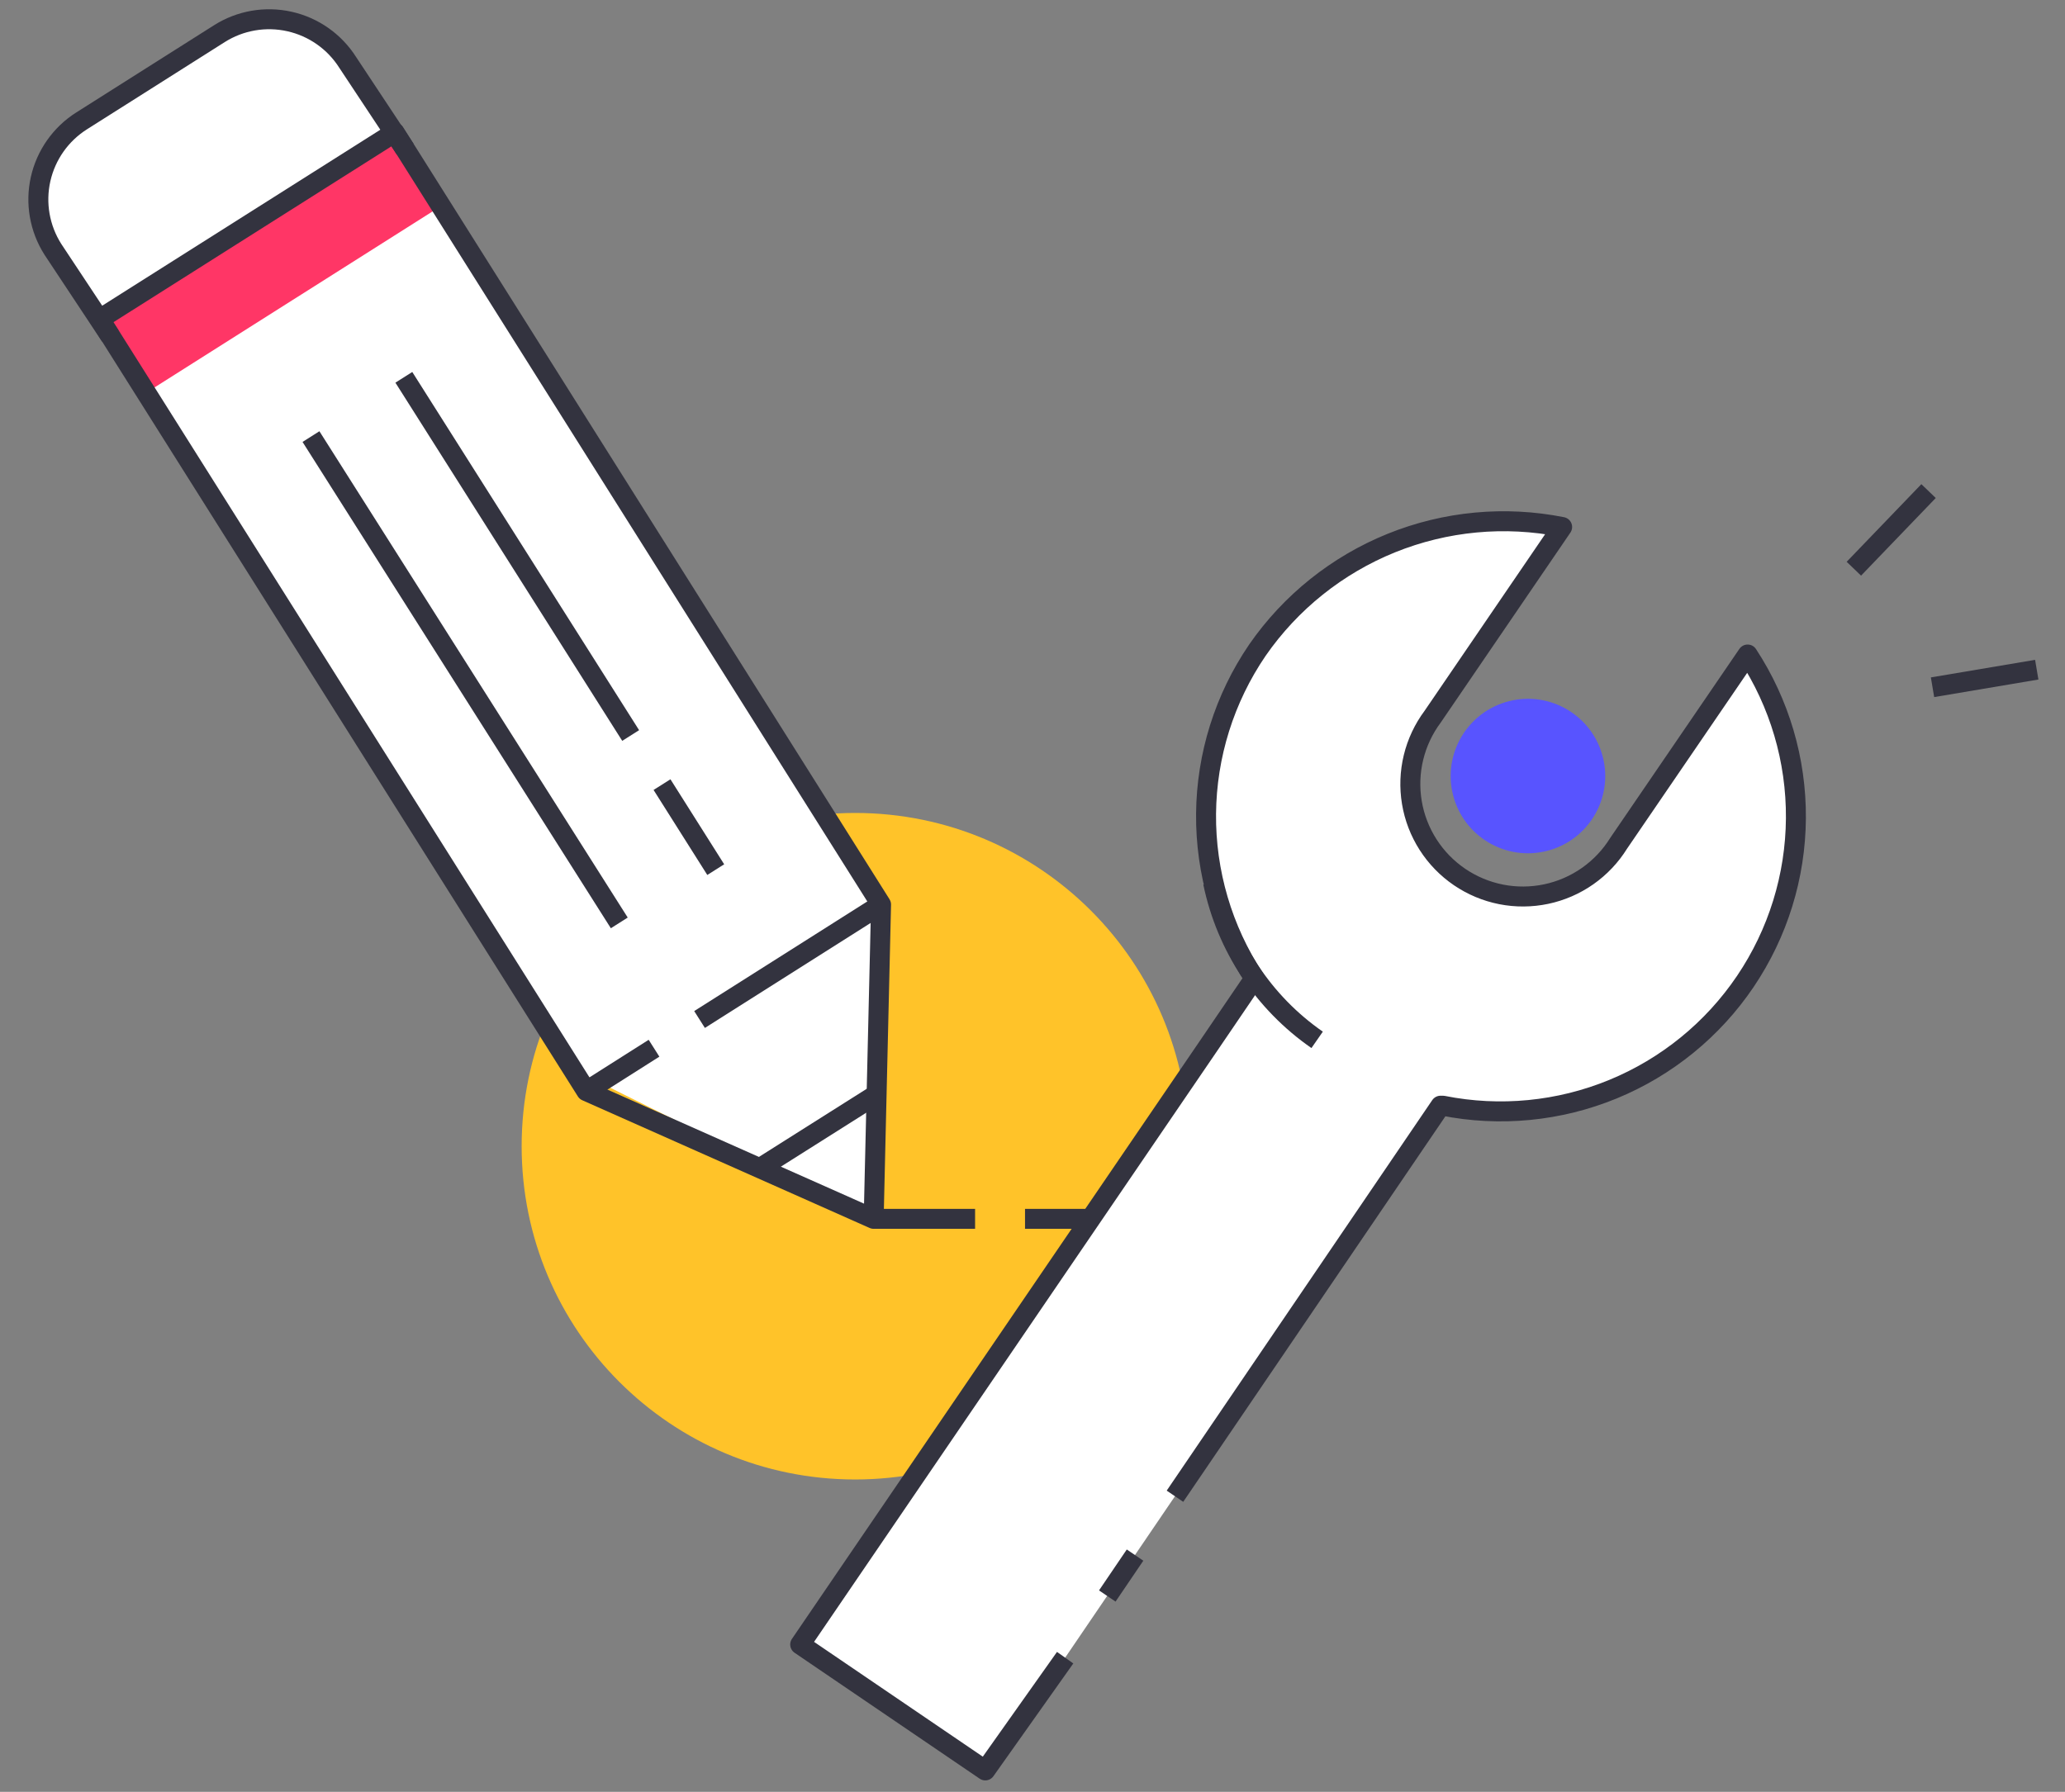
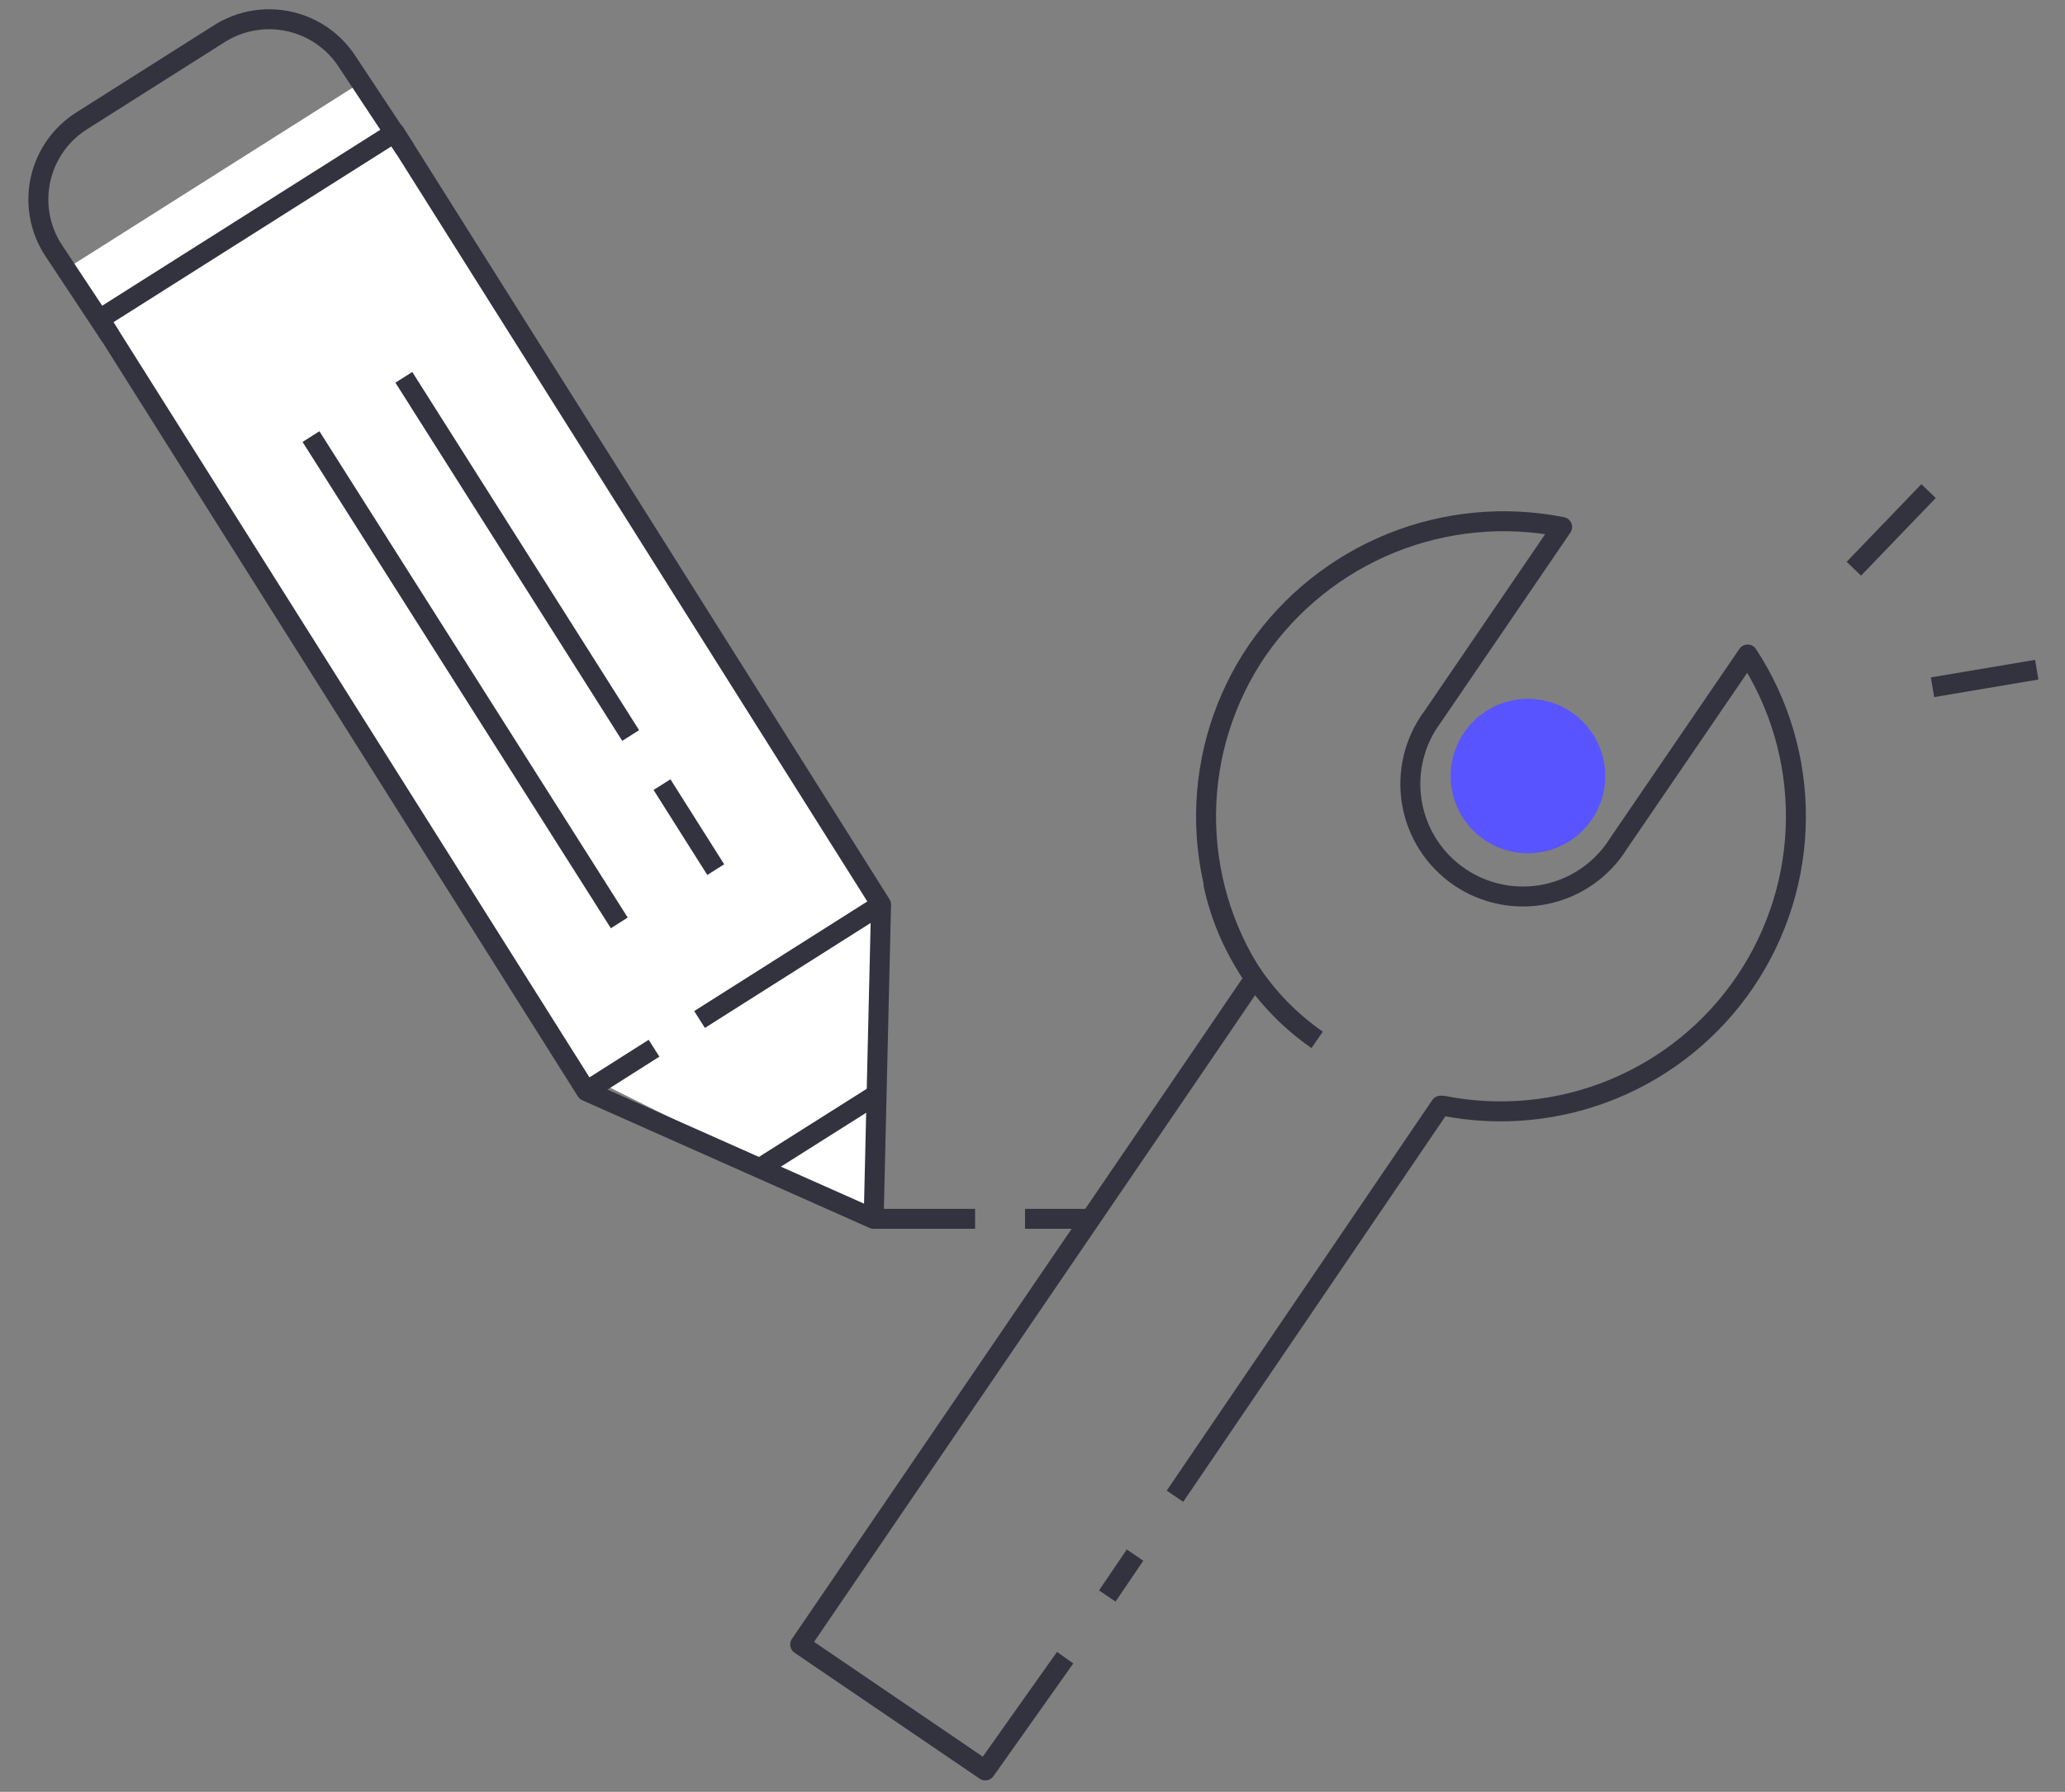
<svg xmlns="http://www.w3.org/2000/svg" width="106" height="92" viewBox="0 0 106 92" fill="none">
  <rect x="0" y="0" width="106" height="92" fill="#808080" stroke="none" />
  <g clip-path="url(#clip0)">
-     <path d="M43.894 75.962C53.347 75.962 61.01 68.301 61.01 58.851C61.01 49.401 53.347 41.74 43.894 41.74C34.44 41.74 26.777 49.401 26.777 58.851C26.777 68.301 34.44 75.962 43.894 75.962Z" fill="#FFC329" />
-     <path d="M3.982 14.815L2.701 12.765C2.023 11.696 1.797 10.401 2.074 9.166C2.351 7.93 3.107 6.855 4.177 6.177L11.249 1.7C12.319 1.022 13.614 0.797 14.85 1.073C16.085 1.35 17.161 2.106 17.839 3.175L19.12 5.224" fill="white" />
    <path d="M44.703 45.387L44.847 62.58L29.575 54.977L3.459 13.768L18.598 4.188L44.703 45.387Z" fill="white" />
-     <path d="M22.636 10.582L7.538 20.142L5.242 16.699L20.34 7.14L22.636 10.582Z" fill="#FF3666" />
    <path d="M5.663 17.253L2.711 12.796C2.033 11.726 1.807 10.432 2.084 9.196C2.361 7.961 3.117 6.886 4.187 6.208L11.259 1.73C12.329 1.052 13.624 0.827 14.86 1.104C16.096 1.38 17.171 2.136 17.849 3.206V3.206L20.801 7.663" stroke="#33333F" stroke-width="1.025" stroke-linejoin="round" />
    <path d="M45.226 46.443L44.847 62.58L30.098 56.023L5.12 16.382L20.258 6.802L45.226 46.443Z" stroke="#33333F" stroke-width="1.025" stroke-linejoin="round" />
    <path d="M35.909 52.345L45.226 46.443" stroke="#33333F" stroke-width="1.025" stroke-linejoin="round" />
    <path d="M45 56.187L39.004 59.977" stroke="#33333F" stroke-width="1.025" stroke-linejoin="round" />
    <path d="M33.572 53.82L30.098 56.024" stroke="#33333F" stroke-width="1.025" stroke-linejoin="round" />
    <path d="M33.982 40.285L36.74 44.65" stroke="#33333F" stroke-width="1.025" stroke-linejoin="round" />
    <path d="M20.73 19.373L32.373 37.764" stroke="#33333F" stroke-width="1.025" stroke-linejoin="round" />
    <path d="M15.963 22.416L31.789 47.385" stroke="#33333F" stroke-width="1.025" stroke-linejoin="round" />
-     <path d="M54.676 85.111L50.576 90.9L41.075 84.435L61.974 53.789L64.392 50.234C62.746 47.725 61.882 44.784 61.909 41.783C61.936 38.783 62.854 35.858 64.546 33.379C66.253 30.916 68.643 29.006 71.422 27.882C74.201 26.759 77.247 26.473 80.187 27.058L73.545 36.791C73.078 37.416 72.742 38.129 72.558 38.887C72.374 39.645 72.345 40.432 72.473 41.201C72.601 41.971 72.884 42.706 73.304 43.363C73.724 44.021 74.273 44.586 74.918 45.026C75.562 45.465 76.289 45.77 77.055 45.921C77.82 46.072 78.609 46.066 79.372 45.905C80.135 45.744 80.858 45.429 81.497 44.981C82.135 44.533 82.677 43.96 83.088 43.297L89.709 33.605C91.346 36.102 92.208 39.027 92.187 42.013C92.167 44.998 91.264 47.911 89.594 50.386C87.923 52.861 85.558 54.787 82.796 55.923C80.034 57.059 76.997 57.354 74.068 56.771H73.945L60.313 76.822" fill="white" />
-     <path d="M62.271 45.316C62.95 48.592 64.862 51.482 67.611 53.39L62.271 45.316Z" fill="white" />
    <path d="M58.264 79.844L56.839 81.945" stroke="#33333F" stroke-width="1.025" stroke-linejoin="round" />
    <path d="M54.676 85.111L50.576 90.9L41.075 84.435L61.974 53.789L64.392 50.234C62.746 47.725 61.882 44.784 61.909 41.783C61.936 38.783 62.854 35.858 64.546 33.379C66.253 30.916 68.643 29.006 71.422 27.882C74.201 26.759 77.247 26.473 80.187 27.058L73.545 36.791C73.078 37.416 72.742 38.129 72.558 38.887C72.374 39.645 72.345 40.432 72.473 41.201C72.601 41.971 72.884 42.706 73.304 43.363C73.724 44.021 74.273 44.586 74.918 45.026C75.562 45.465 76.289 45.77 77.055 45.921C77.82 46.072 78.609 46.066 79.372 45.905C80.135 45.744 80.858 45.429 81.497 44.981C82.135 44.533 82.677 43.96 83.088 43.297L89.709 33.605C91.346 36.102 92.208 39.027 92.187 42.013C92.167 44.998 91.264 47.911 89.594 50.386C87.923 52.861 85.558 54.787 82.796 55.923C80.034 57.059 76.997 57.354 74.068 56.771H73.945L60.313 76.822" stroke="#33333F" stroke-width="1.025" stroke-linejoin="round" />
    <path d="M62.271 45.316C62.95 48.592 64.862 51.482 67.611 53.39" stroke="#33333F" stroke-width="1.025" stroke-linejoin="round" />
    <path d="M79.417 43.686C81.539 43.143 82.819 40.983 82.275 38.862C81.732 36.74 79.571 35.461 77.449 36.004C75.327 36.547 74.047 38.707 74.59 40.829C75.133 42.95 77.294 44.23 79.417 43.686Z" fill="#5854FF" />
    <path d="M95.162 29.2L98.996 25.214" stroke="#33333F" stroke-width="1.025" stroke-linejoin="round" />
    <path d="M99.2 35.286L104.55 34.384" stroke="#33333F" stroke-width="1.025" stroke-linejoin="round" />
    <path d="M44.857 62.58H50.053" stroke="#33333F" stroke-width="1.025" stroke-linejoin="round" />
    <path d="M52.616 62.58H55.968" stroke="#33333F" stroke-width="1.025" stroke-linejoin="round" />
  </g>
  <defs>
    <clipPath id="clip0">
      <rect width="104.546" height="91.189" fill="white" transform="translate(0.774 0.418)" />
    </clipPath>
  </defs>
</svg>